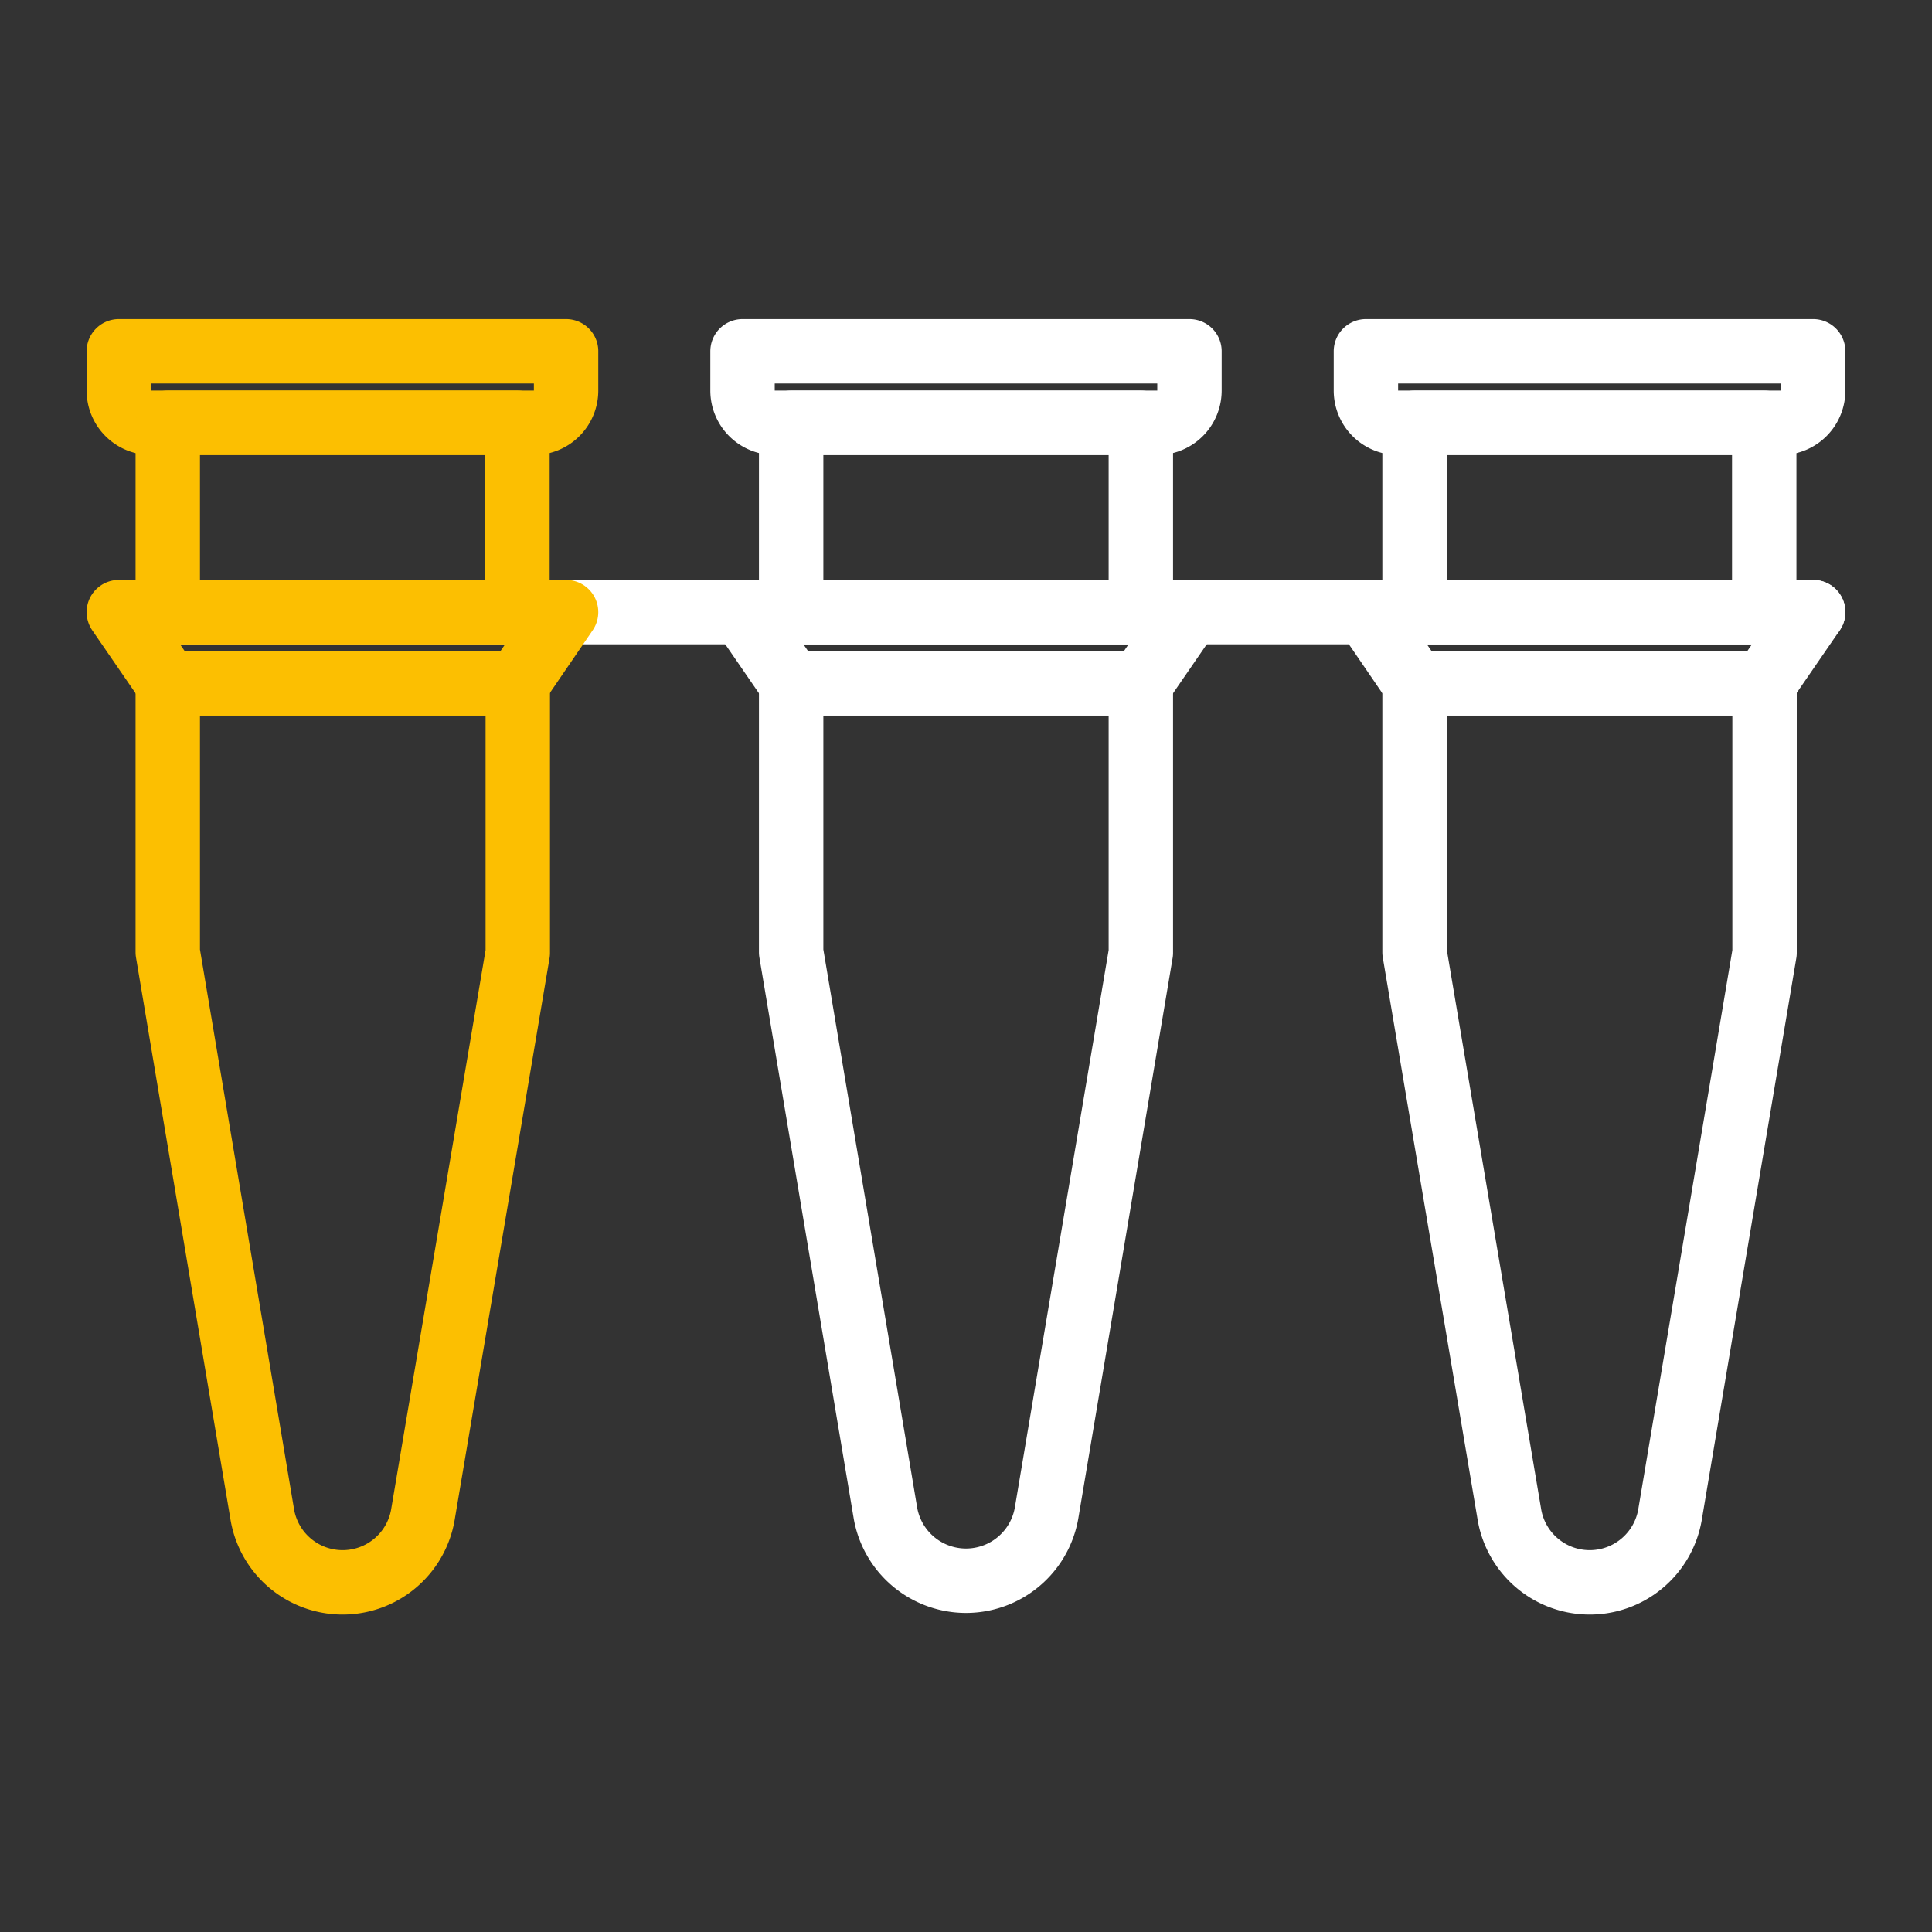
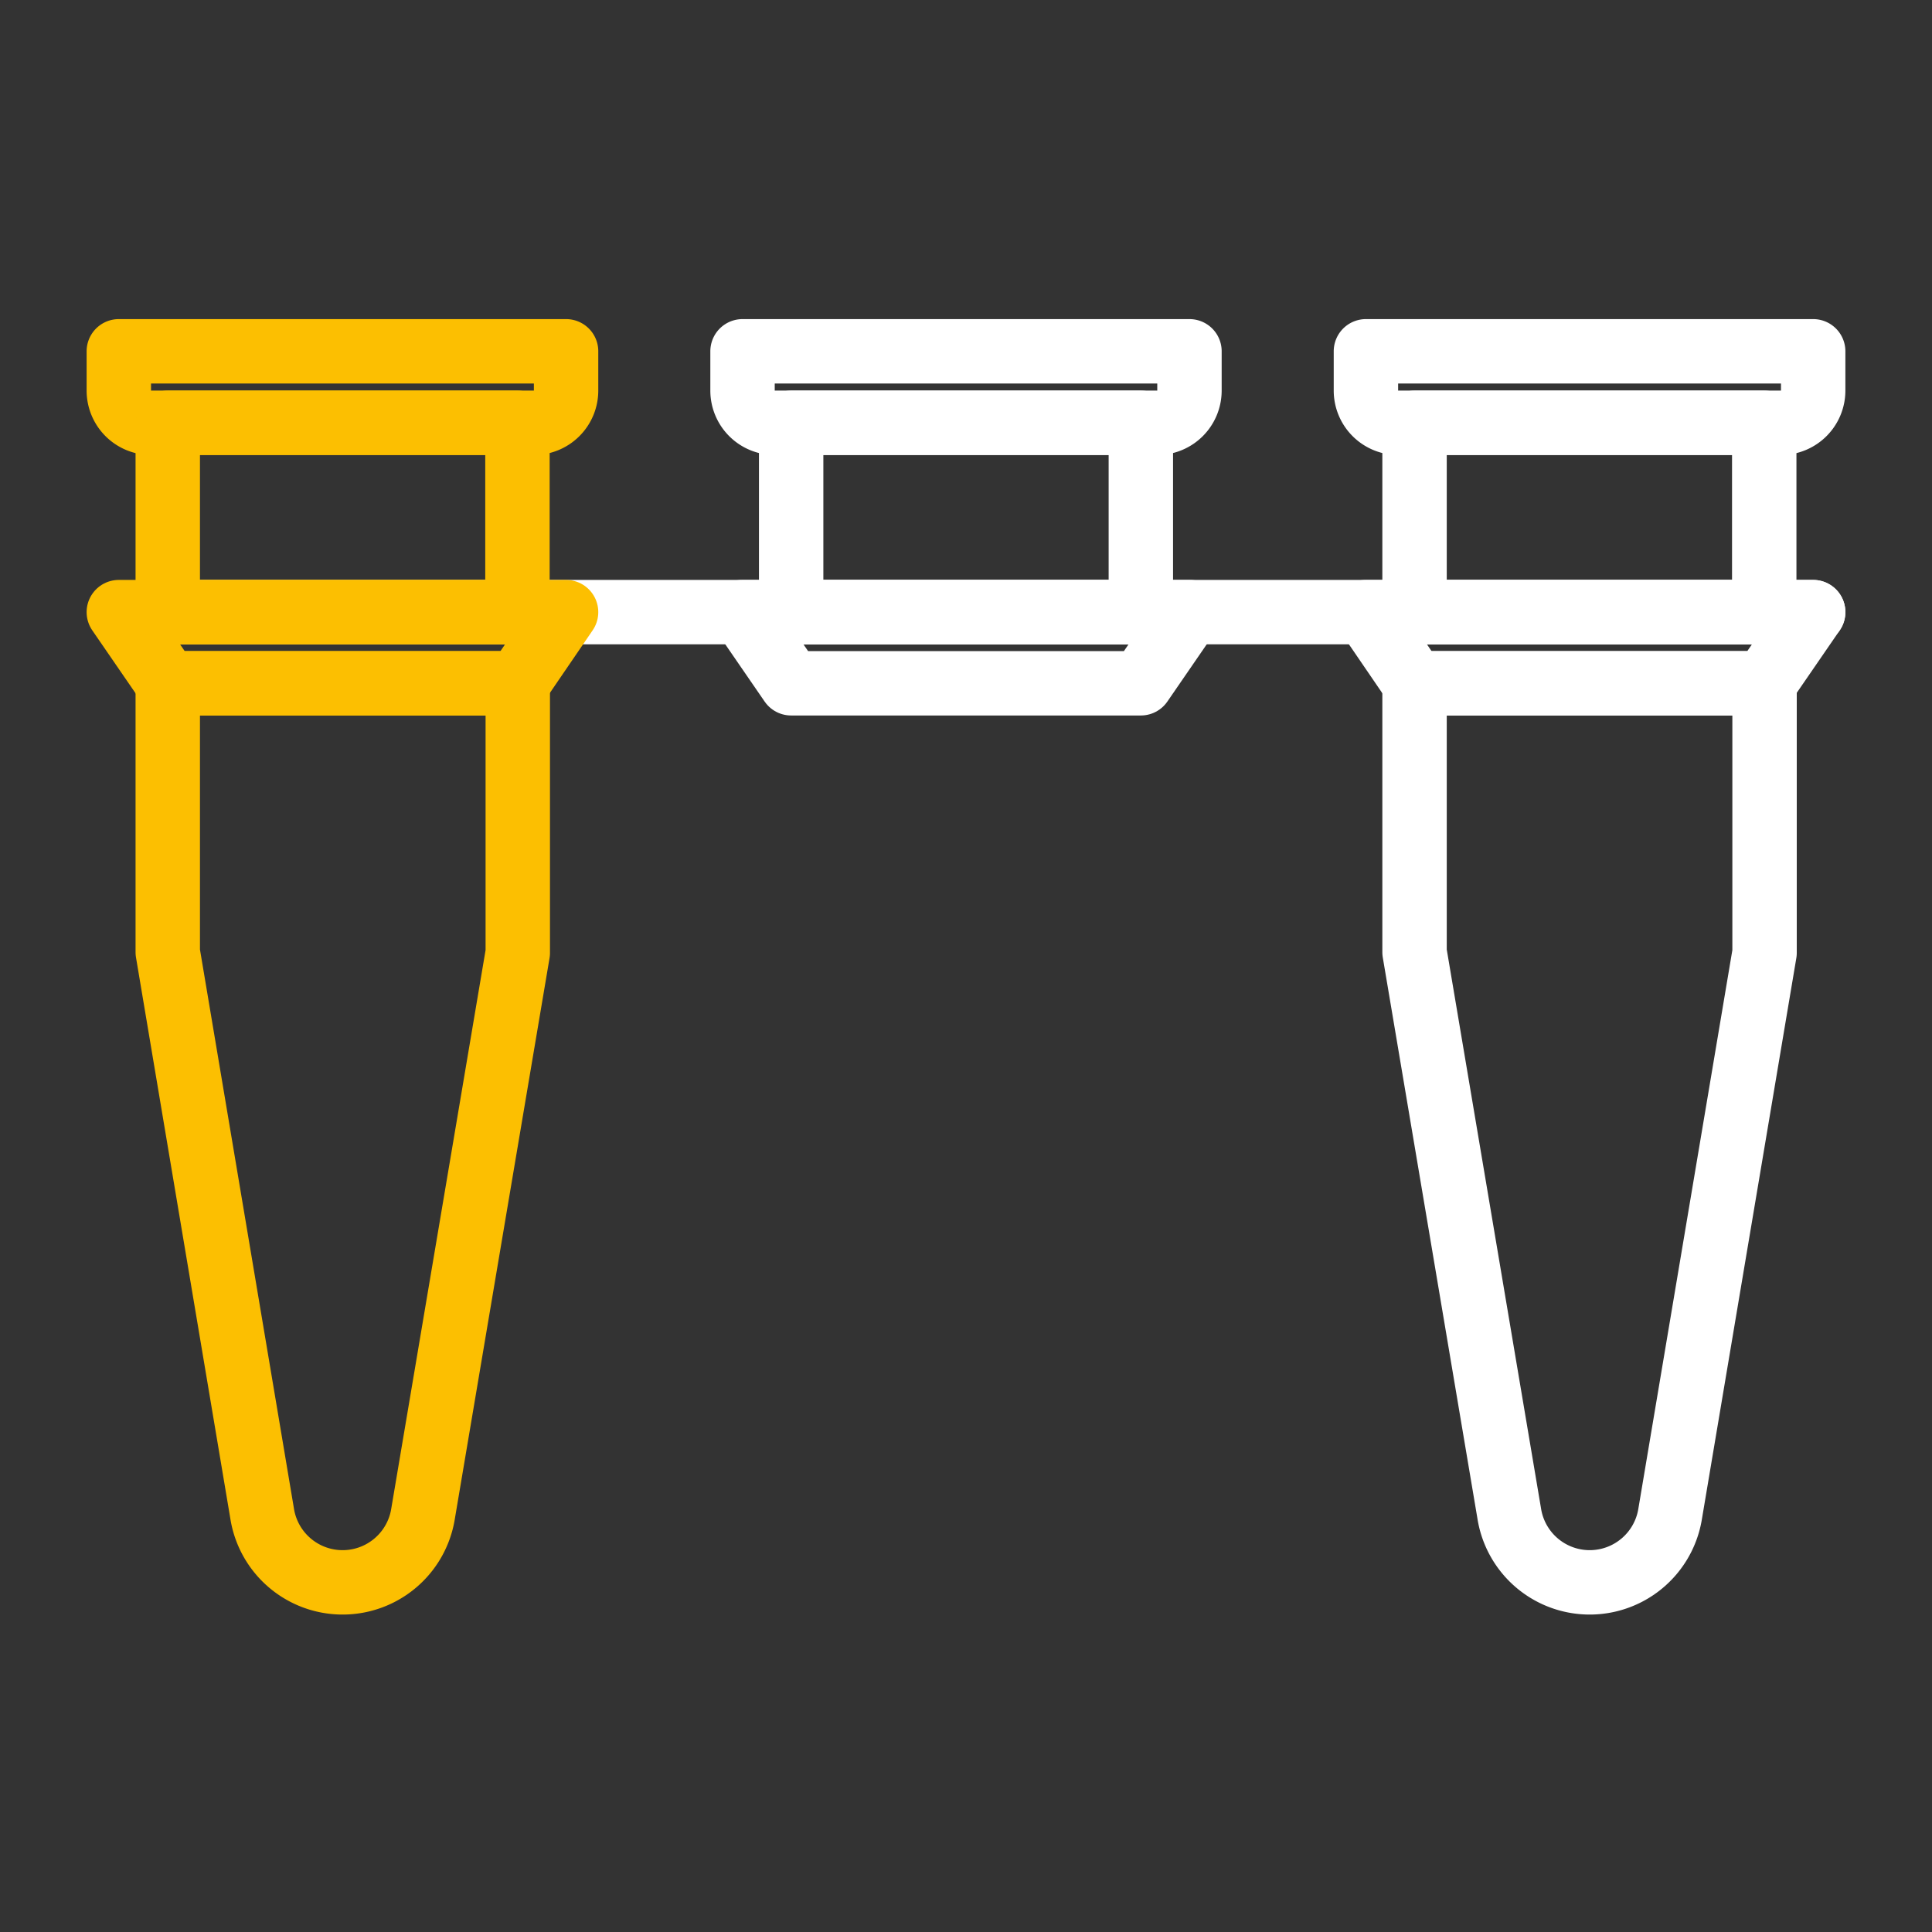
<svg xmlns="http://www.w3.org/2000/svg" viewBox="0 0 60 60">
  <rect x="0" y="0" width="60" height="60" fill="#333333" stroke="none" />
  <defs>
    <style>.cls-1,.cls-2{fill:none;stroke-linecap:round;stroke-linejoin:round;stroke-width:2px;}.cls-1{stroke:#fff;}.cls-2{stroke:#fcbf01;}</style>
  </defs>
  <title>8-tubes-white</title>
  <g id="Layer_4" data-name="Layer 4">
    <path class="cls-1" d="M42.42,10.91H56.31a0,0,0,0,1,0,0v1.22a1,1,0,0,1-1,1H43.42a1,1,0,0,1-1-1V10.91A0,0,0,0,1,42.42,10.91Z" />
    <polygon class="cls-1" points="54.79 21.22 43.93 21.22 42.42 19.01 56.31 19.01 54.79 21.22" />
    <rect class="cls-1" x="43.93" y="13.13" width="10.86" height="5.88" />
    <path class="cls-1" d="M43.93,21.22v8.35L46.87,47a2.53,2.53,0,0,0,5,0l2.93-17.41V21.22Z" />
    <path class="cls-1" d="M23.06,10.91H36.94a0,0,0,0,1,0,0v1.22a1,1,0,0,1-1,1H24.06a1,1,0,0,1-1-1V10.91A0,0,0,0,1,23.06,10.91Z" />
    <polygon class="cls-1" points="35.43 21.22 24.57 21.22 23.05 19.01 36.95 19.01 35.43 21.22" />
    <rect class="cls-1" x="24.57" y="13.13" width="10.86" height="5.88" />
-     <path class="cls-1" d="M24.57,21.22v8.35L27.5,47a2.54,2.54,0,0,0,5,0l2.93-17.41V21.22Z" />
    <line class="cls-1" x1="5.21" y1="19.01" x2="56.31" y2="19.01" />
-     <path class="cls-2" d="M3.69,10.91H17.58a0,0,0,0,1,0,0v1.22a1,1,0,0,1-1,1H4.69a1,1,0,0,1-1-1V10.91A0,0,0,0,1,3.69,10.91Z" />
+     <path class="cls-2" d="M3.69,10.91H17.58v1.22a1,1,0,0,1-1,1H4.69a1,1,0,0,1-1-1V10.91A0,0,0,0,1,3.69,10.91Z" />
    <polygon class="cls-2" points="16.07 21.22 5.21 21.22 3.69 19.01 17.58 19.01 16.07 21.22" />
    <rect class="cls-2" x="5.21" y="13.13" width="10.86" height="5.88" />
    <path class="cls-2" d="M5.21,21.22v8.35L8.14,47a2.53,2.53,0,0,0,5,0l2.94-17.41V21.22Z" />
  </g>
</svg>